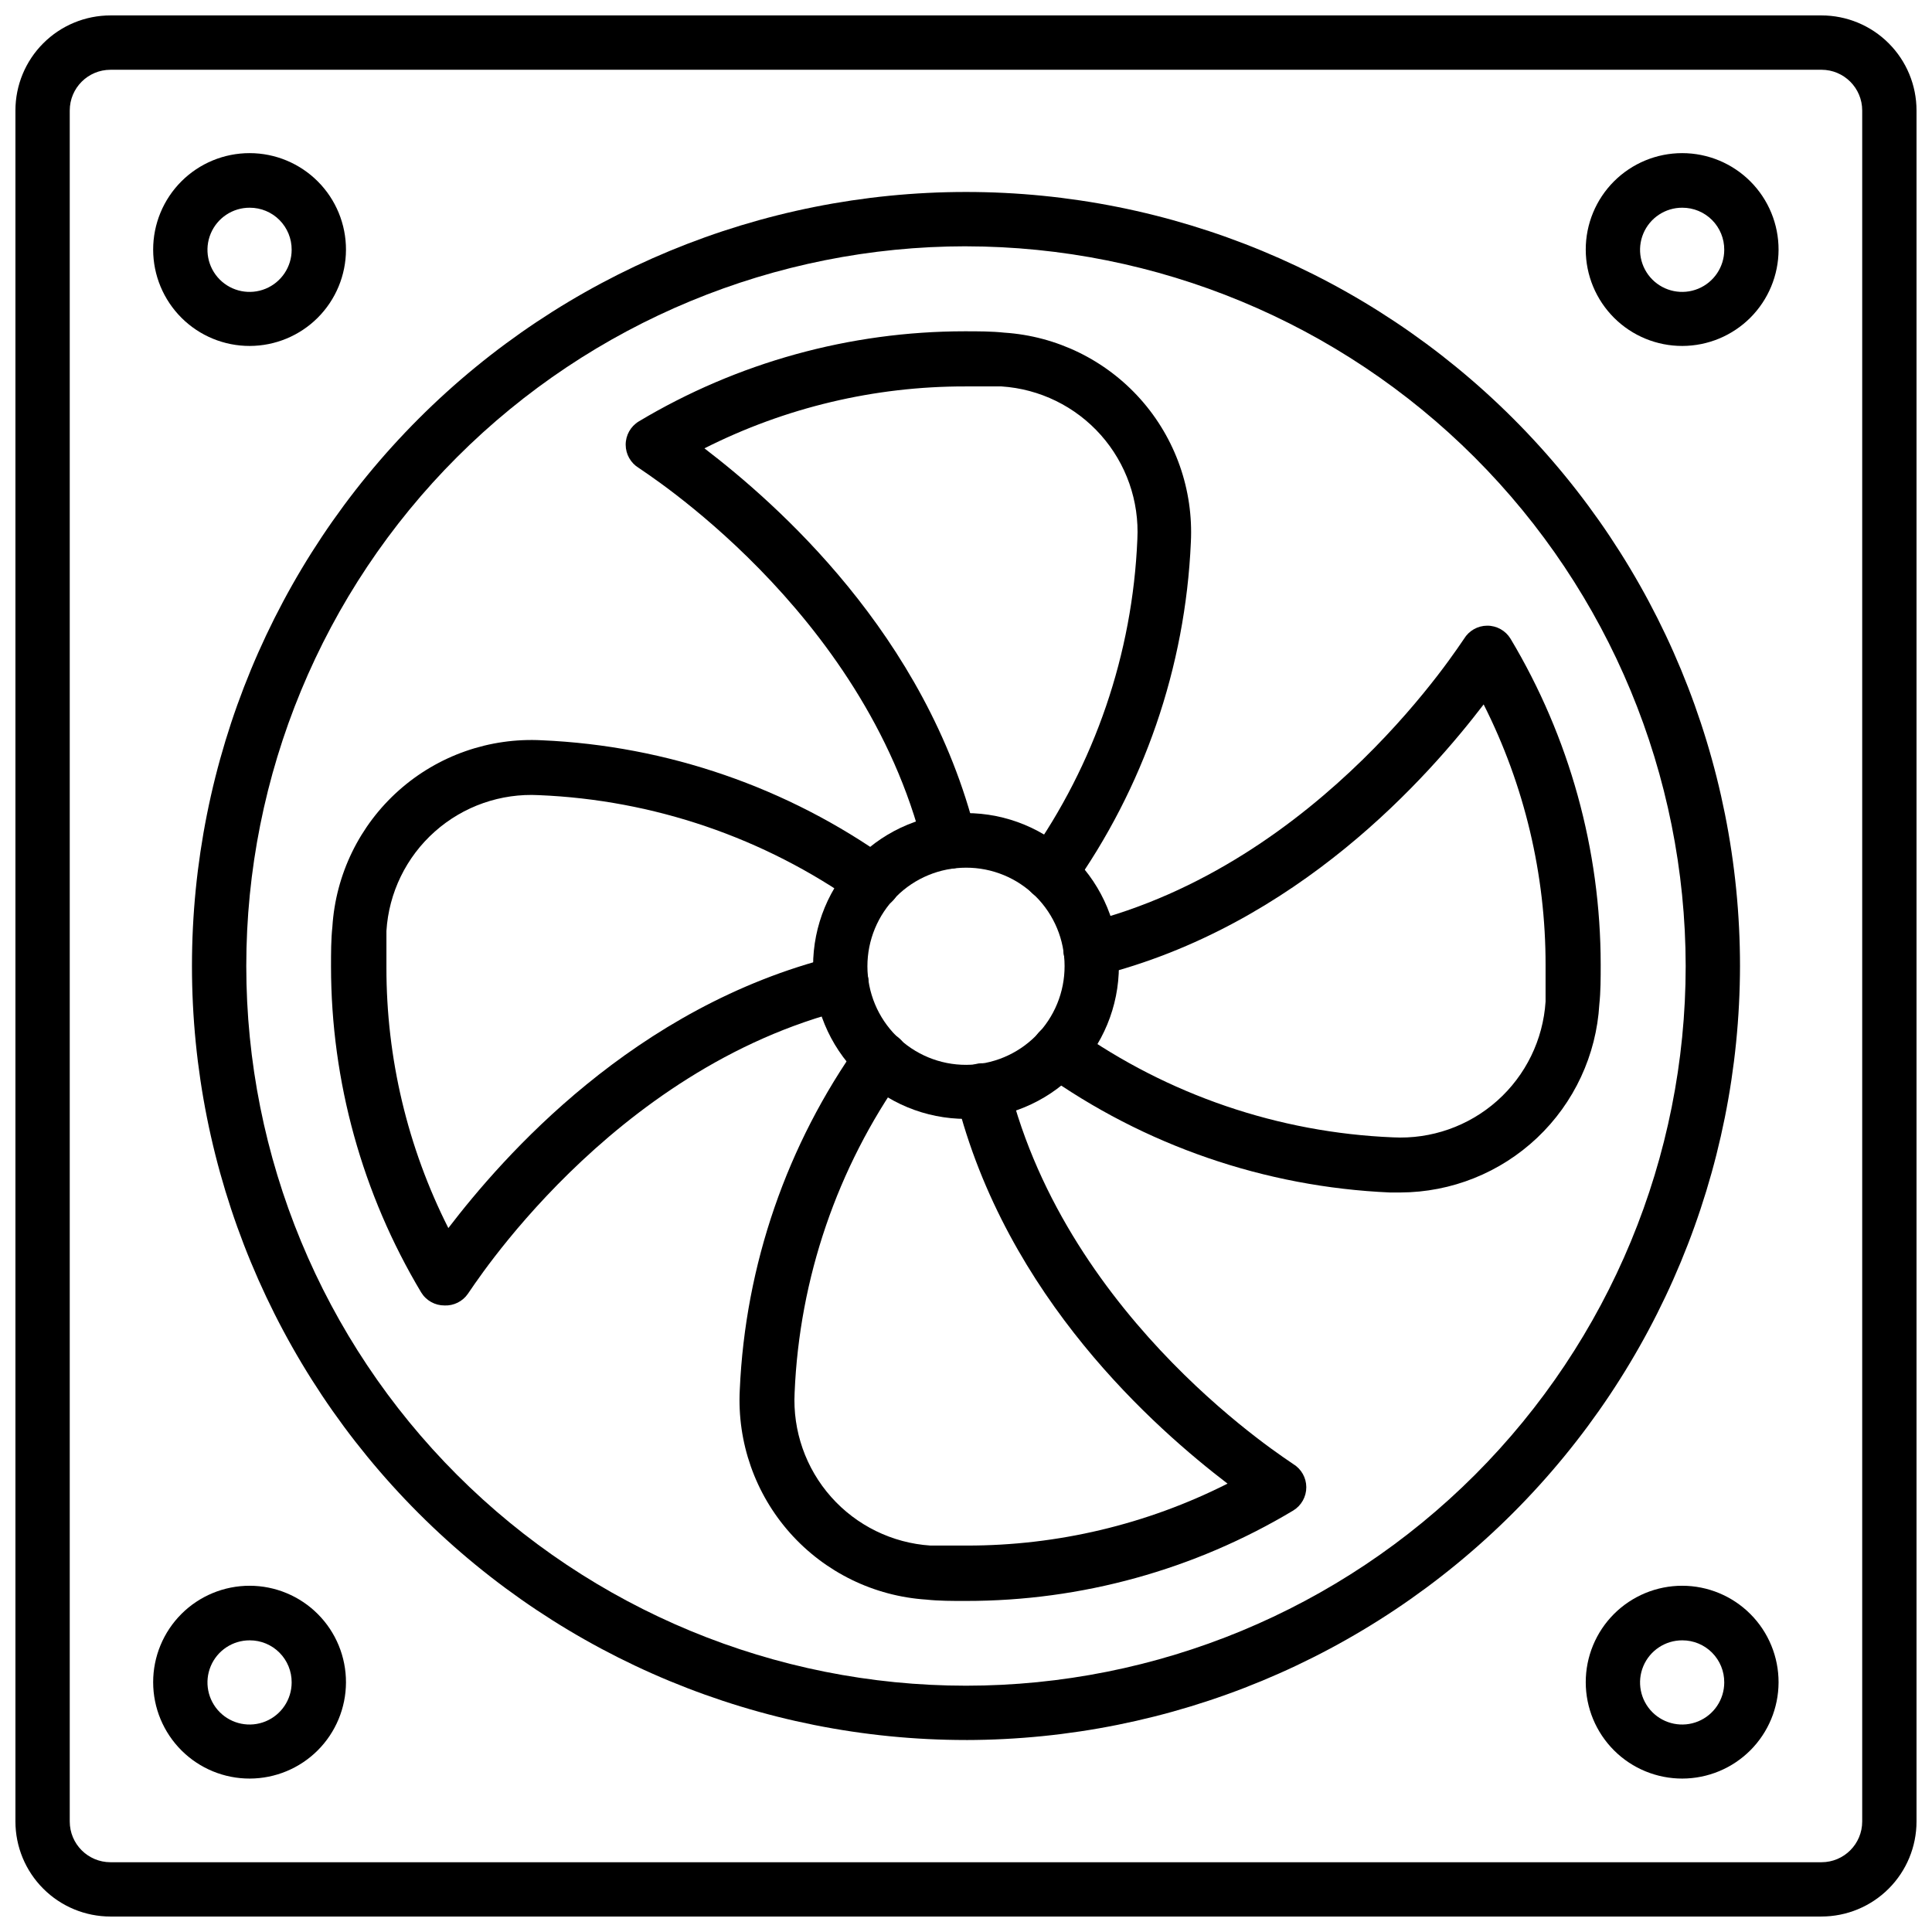
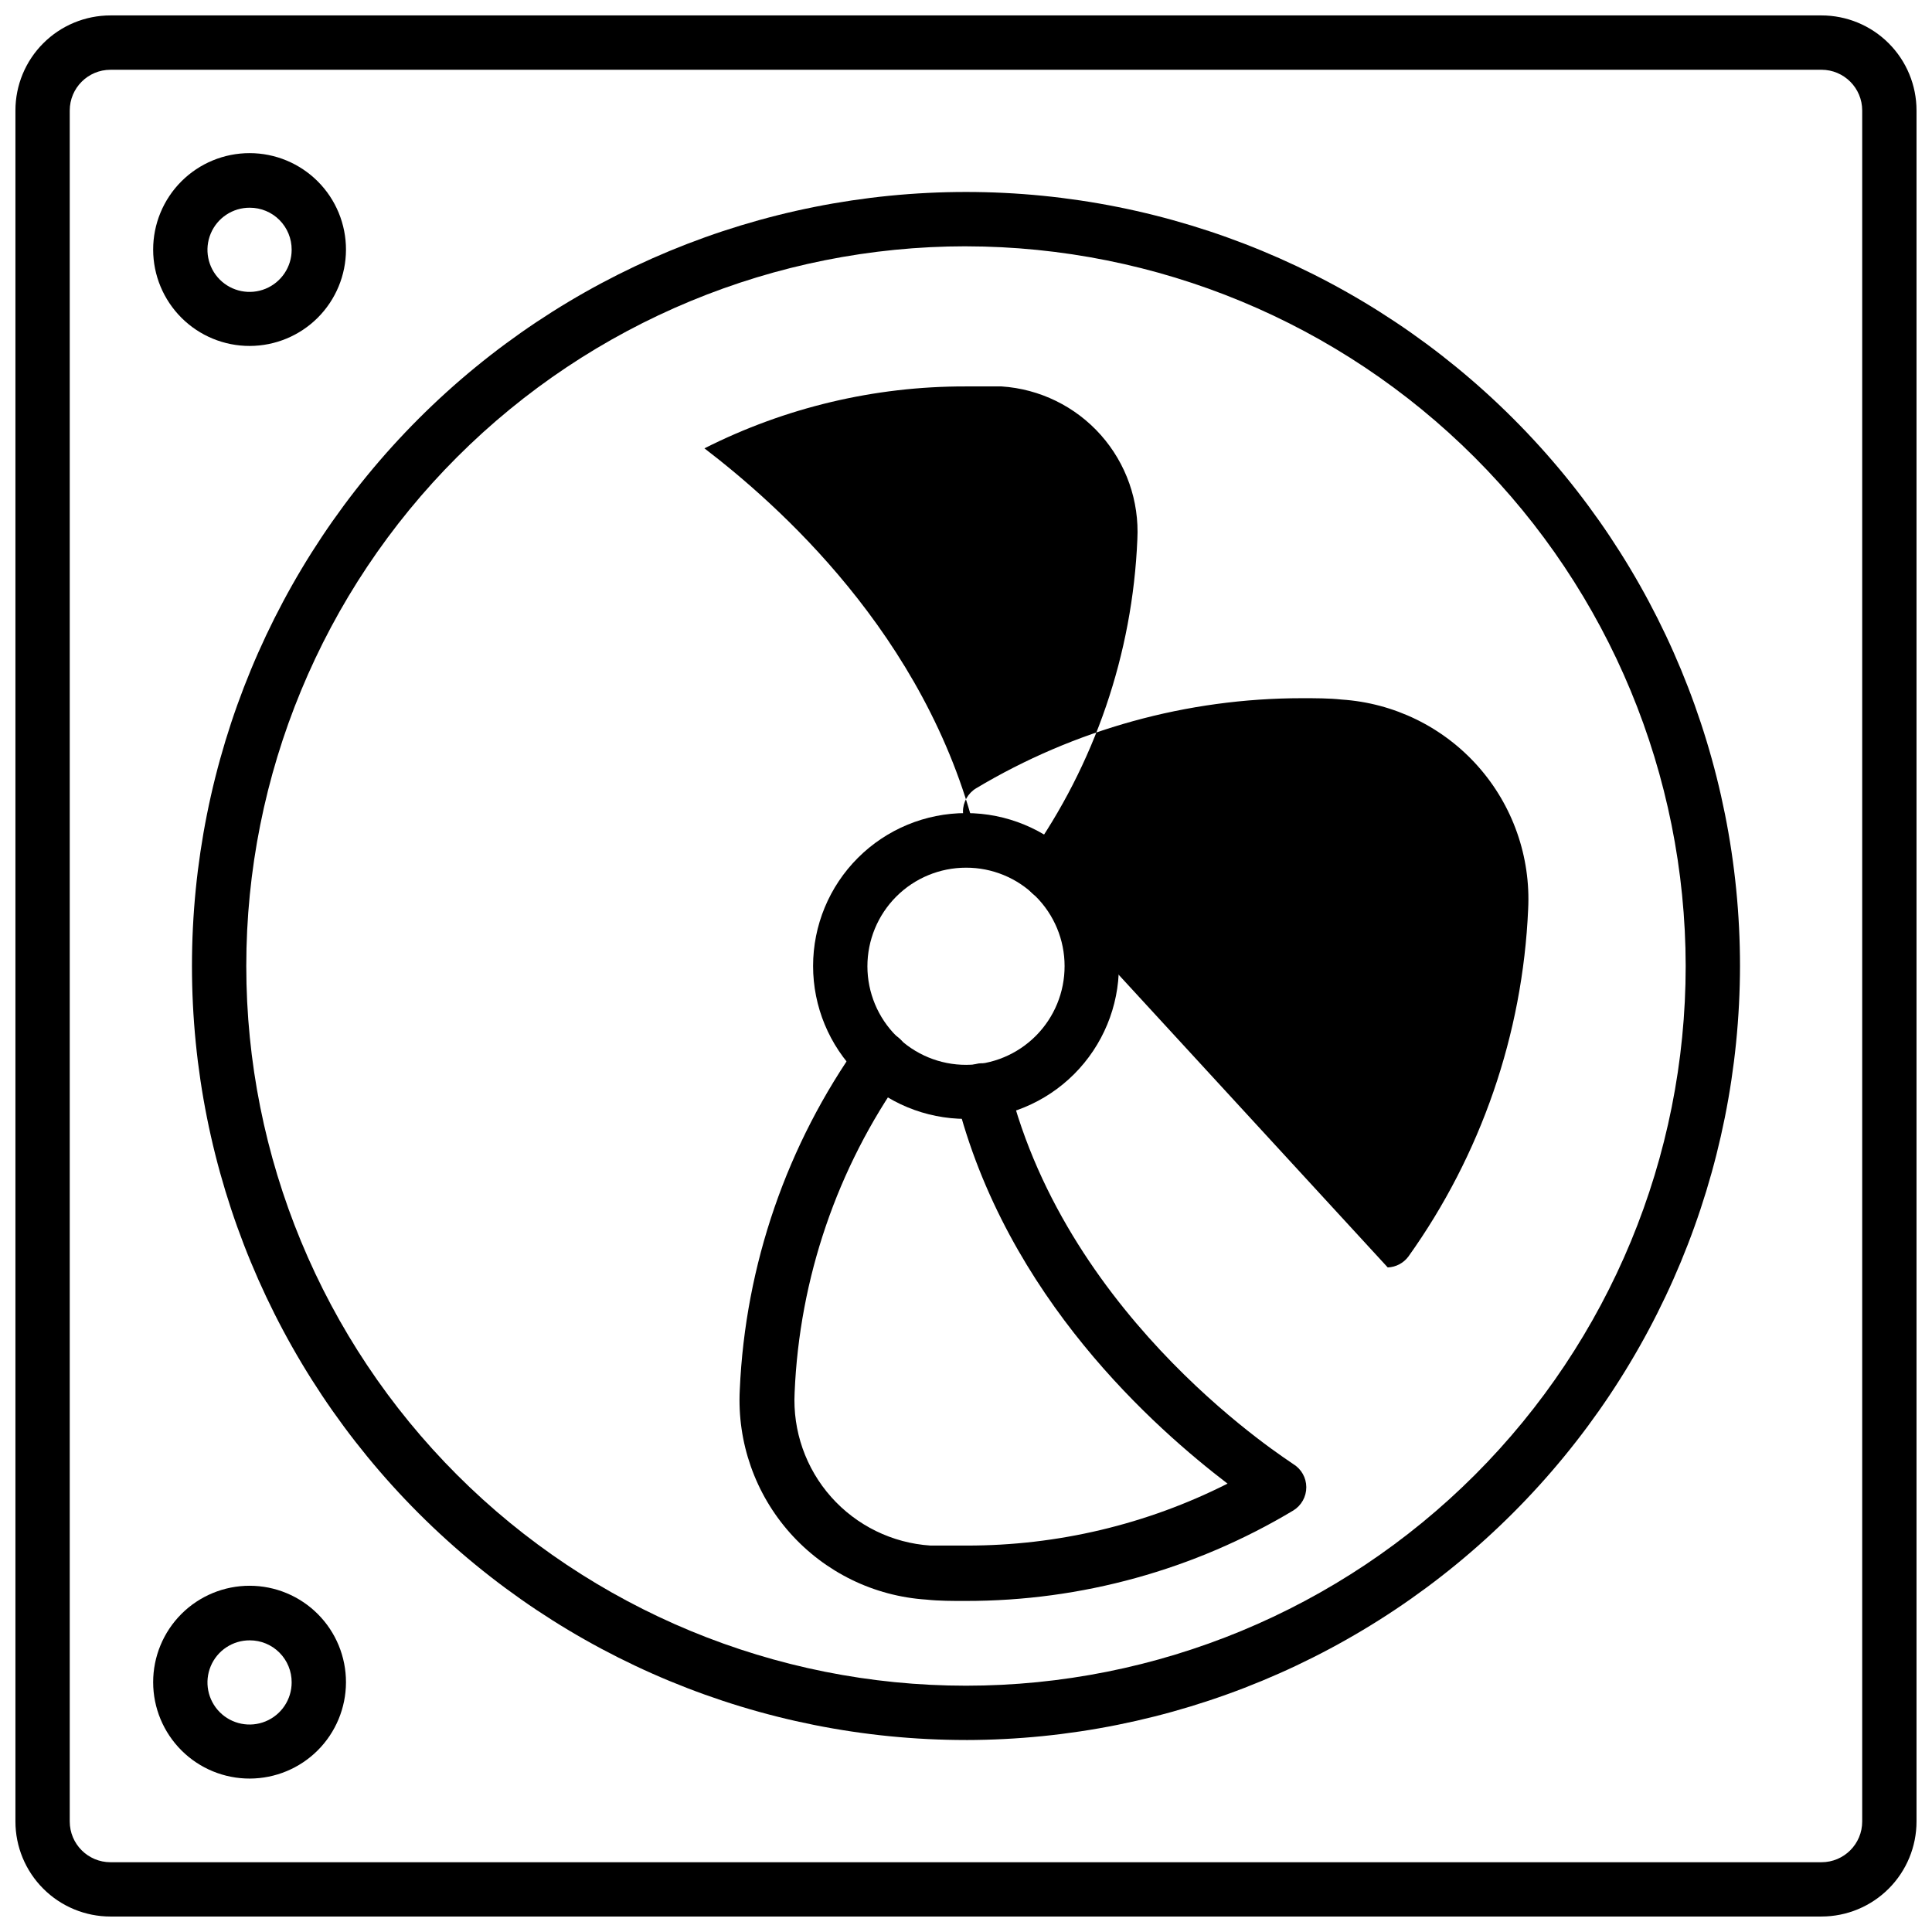
<svg xmlns="http://www.w3.org/2000/svg" width="800px" height="800px" version="1.1" viewBox="144 144 512 512">
  <defs>
    <clipPath id="a">
      <path d="m148.09 148.09h503.81v503.81h-503.81z" />
    </clipPath>
  </defs>
  <g clip-path="url(#a)">
    <path d="m626.71 651.9h-453.43c-6.684 0-13.09-2.652-17.812-7.379-4.727-4.723-7.379-11.129-7.379-17.812v-453.43c0-6.684 2.652-13.09 7.379-17.812 4.723-4.727 11.129-7.379 17.812-7.379h453.43-0.004c6.684 0 13.09 2.652 17.812 7.379 4.727 4.723 7.379 11.129 7.379 17.812v453.43-0.004c0 6.684-2.652 13.09-7.379 17.812-4.723 4.727-11.129 7.379-17.812 7.379zm-453.43-489.41c-5.965 0-10.797 4.832-10.797 10.797v453.43-0.004c0 5.965 4.832 10.797 10.797 10.797h453.43-0.004c5.965 0 10.797-4.832 10.797-10.797v-453.43c0-5.965-4.832-10.797-10.797-10.797z" />
  </g>
  <path d="m400 605.12c-54.402 0-106.58-21.609-145.05-60.078-38.465-38.469-60.078-90.645-60.078-145.04 0-54.402 21.613-106.58 60.078-145.05 38.469-38.465 90.645-60.078 145.05-60.078 54.398 0 106.57 21.613 145.04 60.078 38.469 38.469 60.078 90.645 60.078 145.05-0.078 54.379-21.711 106.51-60.164 144.96-38.449 38.453-90.578 60.086-144.96 60.164zm0-395.85c-50.586 0-99.098 20.094-134.87 55.863-35.77 35.77-55.863 84.281-55.863 134.87 0 50.582 20.094 99.094 55.863 134.86 35.77 35.77 84.281 55.863 134.87 55.863 50.582 0 99.094-20.094 134.86-55.863s55.863-84.281 55.863-134.86c-0.059-50.566-20.172-99.047-55.926-134.8-35.758-35.754-84.234-55.867-134.8-55.926z" />
-   <path d="m422.38 382.65c-1.535-0.016-3.019-0.52-4.246-1.438-3.16-2.359-3.832-6.82-1.512-10.004 17.527-24.727 27.527-54 28.789-84.281 0.531-10.129-2.945-20.059-9.68-27.645-6.734-7.582-16.188-12.211-26.309-12.875h-9.645c-24-0.035-47.668 5.586-69.094 16.41 18.785 14.395 58.73 49.156 71.973 102.42v-0.004c0.48 1.863 0.195 3.84-0.793 5.488-0.988 1.648-2.594 2.836-4.461 3.293-3.856 0.953-7.75-1.398-8.707-5.254-15.762-63.406-74.852-100.19-75.426-100.76h-0.004c-2.133-1.301-3.441-3.617-3.453-6.117-0.016-2.527 1.297-4.875 3.453-6.191 26.102-15.621 55.949-23.879 86.367-23.895 3.527 0 7.199 0 10.508 0.359h0.004c13.887 0.91 26.859 7.25 36.113 17.645 9.25 10.398 14.039 24.02 13.332 37.922-1.453 33.105-12.48 65.082-31.742 92.051-1.297 1.734-3.305 2.793-5.469 2.879z" />
-   <path d="m261.81 489.96c-2.527 0.016-4.879-1.297-6.191-3.453-15.621-26.102-23.879-55.949-23.895-86.371 0-3.527 0-7.199 0.359-10.508 0.871-13.902 7.199-26.895 17.605-36.156 10.406-9.262 24.047-14.035 37.957-13.289 33.113 1.441 65.09 12.469 92.055 31.742 1.539 1.133 2.562 2.832 2.844 4.723 0.285 1.891-0.195 3.816-1.332 5.352-2.359 3.16-6.82 3.832-10.004 1.512-24.75-17.539-54.047-27.539-84.355-28.789-10.125-0.551-20.059 2.922-27.633 9.664-7.578 6.738-12.184 16.203-12.812 26.324v9.645c-0.035 24 5.586 47.672 16.41 69.094 14.395-18.785 49.156-58.73 102.42-71.973h-0.004c3.856-0.977 7.773 1.359 8.746 5.219 0.973 3.856-1.363 7.769-5.219 8.742-63.266 15.691-100.19 74.852-100.76 75.426v0.004c-1.398 2.019-3.734 3.188-6.188 3.094z" />
+   <path d="m422.38 382.65c-1.535-0.016-3.019-0.52-4.246-1.438-3.16-2.359-3.832-6.82-1.512-10.004 17.527-24.727 27.527-54 28.789-84.281 0.531-10.129-2.945-20.059-9.68-27.645-6.734-7.582-16.188-12.211-26.309-12.875h-9.645c-24-0.035-47.668 5.586-69.094 16.41 18.785 14.395 58.73 49.156 71.973 102.42v-0.004h-0.004c-2.133-1.301-3.441-3.617-3.453-6.117-0.016-2.527 1.297-4.875 3.453-6.191 26.102-15.621 55.949-23.879 86.367-23.895 3.527 0 7.199 0 10.508 0.359h0.004c13.887 0.91 26.859 7.25 36.113 17.645 9.25 10.398 14.039 24.02 13.332 37.922-1.453 33.105-12.48 65.082-31.742 92.051-1.297 1.734-3.305 2.793-5.469 2.879z" />
  <path d="m400 568.27c-3.527 0-7.199 0-10.508-0.359-13.891-0.906-26.863-7.246-36.117-17.645-9.25-10.395-14.039-24.016-13.328-37.918 1.449-33.109 12.477-65.086 31.738-92.055 1.133-1.535 2.836-2.559 4.727-2.844 1.887-0.285 3.812 0.195 5.352 1.336 3.156 2.356 3.828 6.816 1.508 10.004-17.527 24.727-27.523 53.996-28.789 84.277-0.531 10.129 2.945 20.062 9.68 27.645 6.738 7.586 16.188 12.211 26.309 12.879h9.645c24 0.031 47.672-5.59 69.094-16.41-18.785-14.395-58.73-49.156-71.973-102.42-0.48-1.863-0.191-3.836 0.793-5.488 0.988-1.648 2.594-2.836 4.461-3.293 3.856-0.949 7.75 1.402 8.707 5.254 15.762 63.406 74.852 100.19 75.426 100.76h0.004c2.137 1.301 3.445 3.617 3.453 6.117 0.016 2.527-1.297 4.875-3.453 6.191-26.199 15.711-56.18 23.992-86.727 23.965z" />
-   <path d="m515.16 460.02h-2.809c-33.109-1.441-65.09-12.465-92.055-31.738-1.535-1.137-2.559-2.836-2.844-4.727-0.285-1.891 0.195-3.816 1.336-5.352 2.336-3.18 6.797-3.887 10.004-1.582 24.746 17.539 54.043 27.539 84.352 28.789 10.121 0.531 20.043-2.949 27.617-9.684 7.57-6.738 12.18-16.188 12.832-26.305v-9.645c0.031-24-5.59-47.668-16.41-69.094-14.395 18.785-49.156 58.73-102.42 71.973-3.856 0.977-7.769-1.359-8.746-5.215-0.973-3.859 1.363-7.773 5.219-8.746 63.266-15.691 100.19-74.852 100.76-75.426v-0.004c1.301-2.133 3.617-3.441 6.117-3.453 2.527-0.016 4.875 1.297 6.191 3.453 15.621 26.102 23.879 55.949 23.895 86.367 0 3.527 0 7.199-0.359 10.508v0.004c-0.789 13.453-6.676 26.105-16.465 35.371s-22.742 14.453-36.219 14.504z" />
  <path d="m400 440.52c-10.75 0-21.055-4.269-28.652-11.867-7.602-7.602-11.871-17.906-11.871-28.652 0-10.75 4.269-21.055 11.871-28.652 7.598-7.602 17.902-11.871 28.652-11.871 10.746 0 21.051 4.269 28.652 11.871 7.598 7.598 11.867 17.902 11.867 28.652 0 10.746-4.269 21.051-11.867 28.652-7.602 7.598-17.906 11.867-28.652 11.867zm0-66.574c-6.934 0-13.582 2.754-18.484 7.66-4.898 4.906-7.648 11.555-7.644 18.488 0.008 6.934 2.769 13.582 7.68 18.477 4.91 4.894 11.562 7.641 18.496 7.625 6.934-0.012 13.578-2.781 18.469-7.691 4.891-4.914 7.629-11.57 7.609-18.504 0-6.926-2.754-13.562-7.656-18.449-4.902-4.891-11.547-7.625-18.469-7.606z" />
-   <path d="m589.86 235.68c-6.785 0.02-13.301-2.66-18.105-7.449-4.805-4.789-7.512-11.293-7.516-18.074-0.008-6.785 2.684-13.297 7.481-18.094 4.801-4.797 11.309-7.488 18.094-7.481 6.781 0.004 13.285 2.711 18.074 7.516 4.789 4.805 7.469 11.32 7.449 18.105-0.02 6.75-2.707 13.219-7.481 17.996-4.777 4.773-11.246 7.461-17.996 7.481zm0-36.633c-4.519-0.031-8.609 2.672-10.359 6.836-1.75 4.168-0.812 8.977 2.371 12.184 3.188 3.203 7.992 4.172 12.168 2.449 4.176-1.723 6.902-5.793 6.902-10.312 0.02-2.953-1.141-5.789-3.219-7.887-2.082-2.094-4.91-3.269-7.863-3.269z" />
  <path d="m210.21 235.68c-6.785 0.02-13.301-2.66-18.105-7.449-4.805-4.789-7.512-11.293-7.516-18.074-0.008-6.785 2.684-13.297 7.481-18.094s11.309-7.488 18.094-7.481c6.781 0.004 13.285 2.711 18.074 7.516 4.789 4.805 7.469 11.32 7.449 18.105-0.02 6.75-2.707 13.219-7.481 17.996-4.777 4.773-11.246 7.461-17.996 7.481zm0-36.633c-4.519-0.031-8.609 2.672-10.359 6.836-1.75 4.168-0.812 8.977 2.371 12.184 3.188 3.203 7.992 4.172 12.168 2.449 4.176-1.723 6.902-5.793 6.902-10.312 0.02-2.953-1.141-5.789-3.219-7.887-2.082-2.094-4.91-3.269-7.863-3.269z" />
  <path d="m210.21 615.34c-6.785 0.02-13.301-2.66-18.105-7.449-4.805-4.789-7.512-11.293-7.516-18.074-0.008-6.785 2.684-13.293 7.481-18.094 4.797-4.797 11.309-7.488 18.094-7.481 6.781 0.004 13.285 2.711 18.074 7.516 4.789 4.805 7.469 11.32 7.449 18.105-0.02 6.75-2.707 13.219-7.481 17.996-4.777 4.773-11.246 7.461-17.996 7.481zm0-36.633c-4.519-0.027-8.609 2.672-10.359 6.836-1.75 4.168-0.812 8.977 2.371 12.184 3.188 3.203 7.992 4.172 12.168 2.449 4.176-1.723 6.902-5.793 6.902-10.312 0.02-2.953-1.141-5.789-3.219-7.883-2.082-2.098-4.91-3.273-7.863-3.273z" />
-   <path d="m589.86 615.34c-6.785 0.02-13.301-2.66-18.105-7.449-4.805-4.789-7.512-11.293-7.516-18.074-0.008-6.785 2.684-13.293 7.481-18.094 4.801-4.797 11.309-7.488 18.094-7.481 6.781 0.004 13.285 2.711 18.074 7.516 4.789 4.805 7.469 11.32 7.449 18.105-0.02 6.75-2.707 13.219-7.481 17.996-4.777 4.773-11.246 7.461-17.996 7.481zm0-36.633c-4.519-0.027-8.609 2.672-10.359 6.836-1.75 4.168-0.812 8.977 2.371 12.184 3.188 3.203 7.992 4.172 12.168 2.449 4.176-1.723 6.902-5.793 6.902-10.312 0.02-2.953-1.141-5.789-3.219-7.883-2.082-2.098-4.91-3.273-7.863-3.273z" />
</svg>